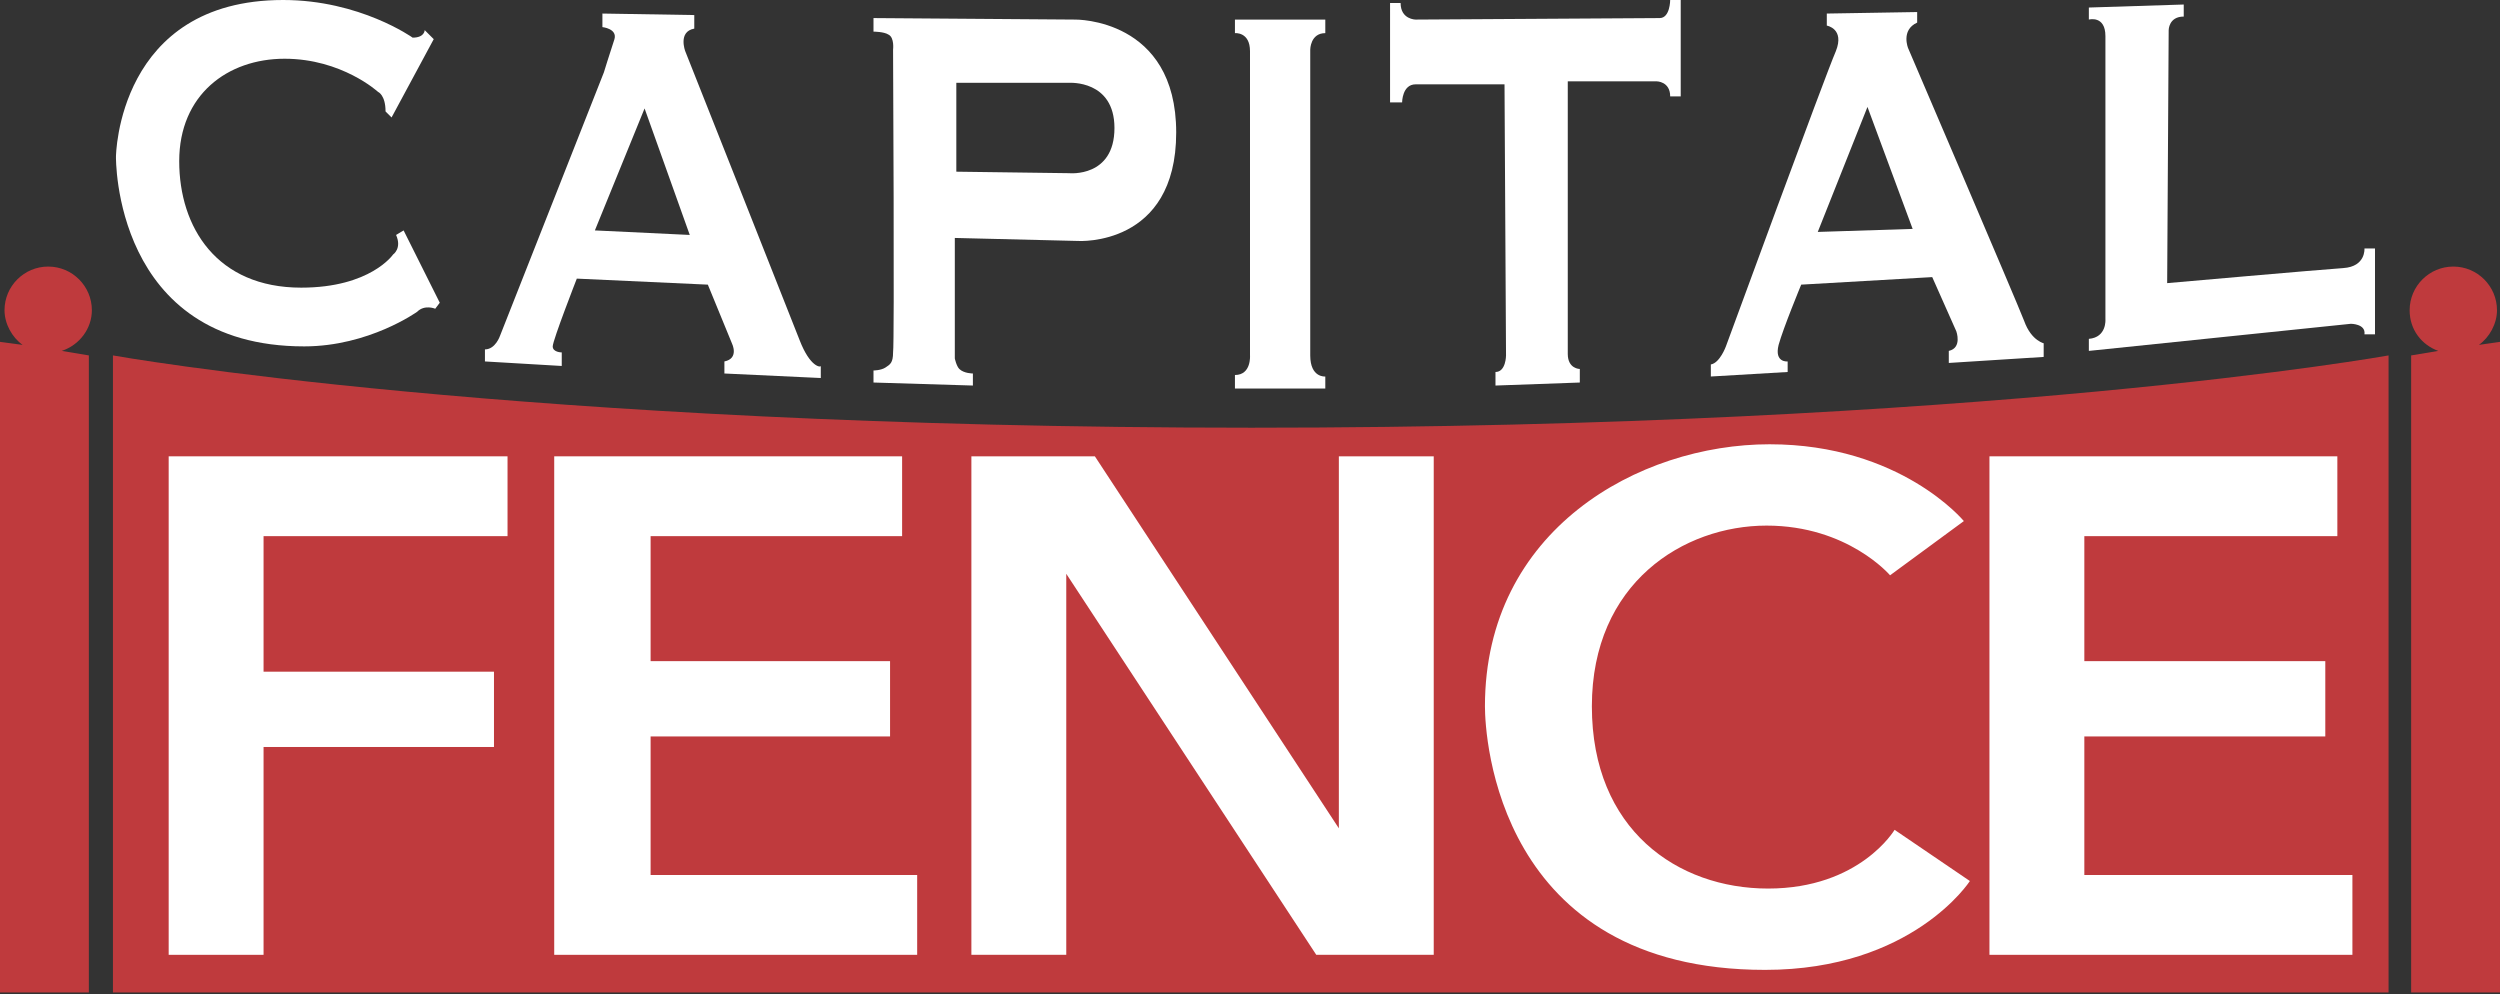
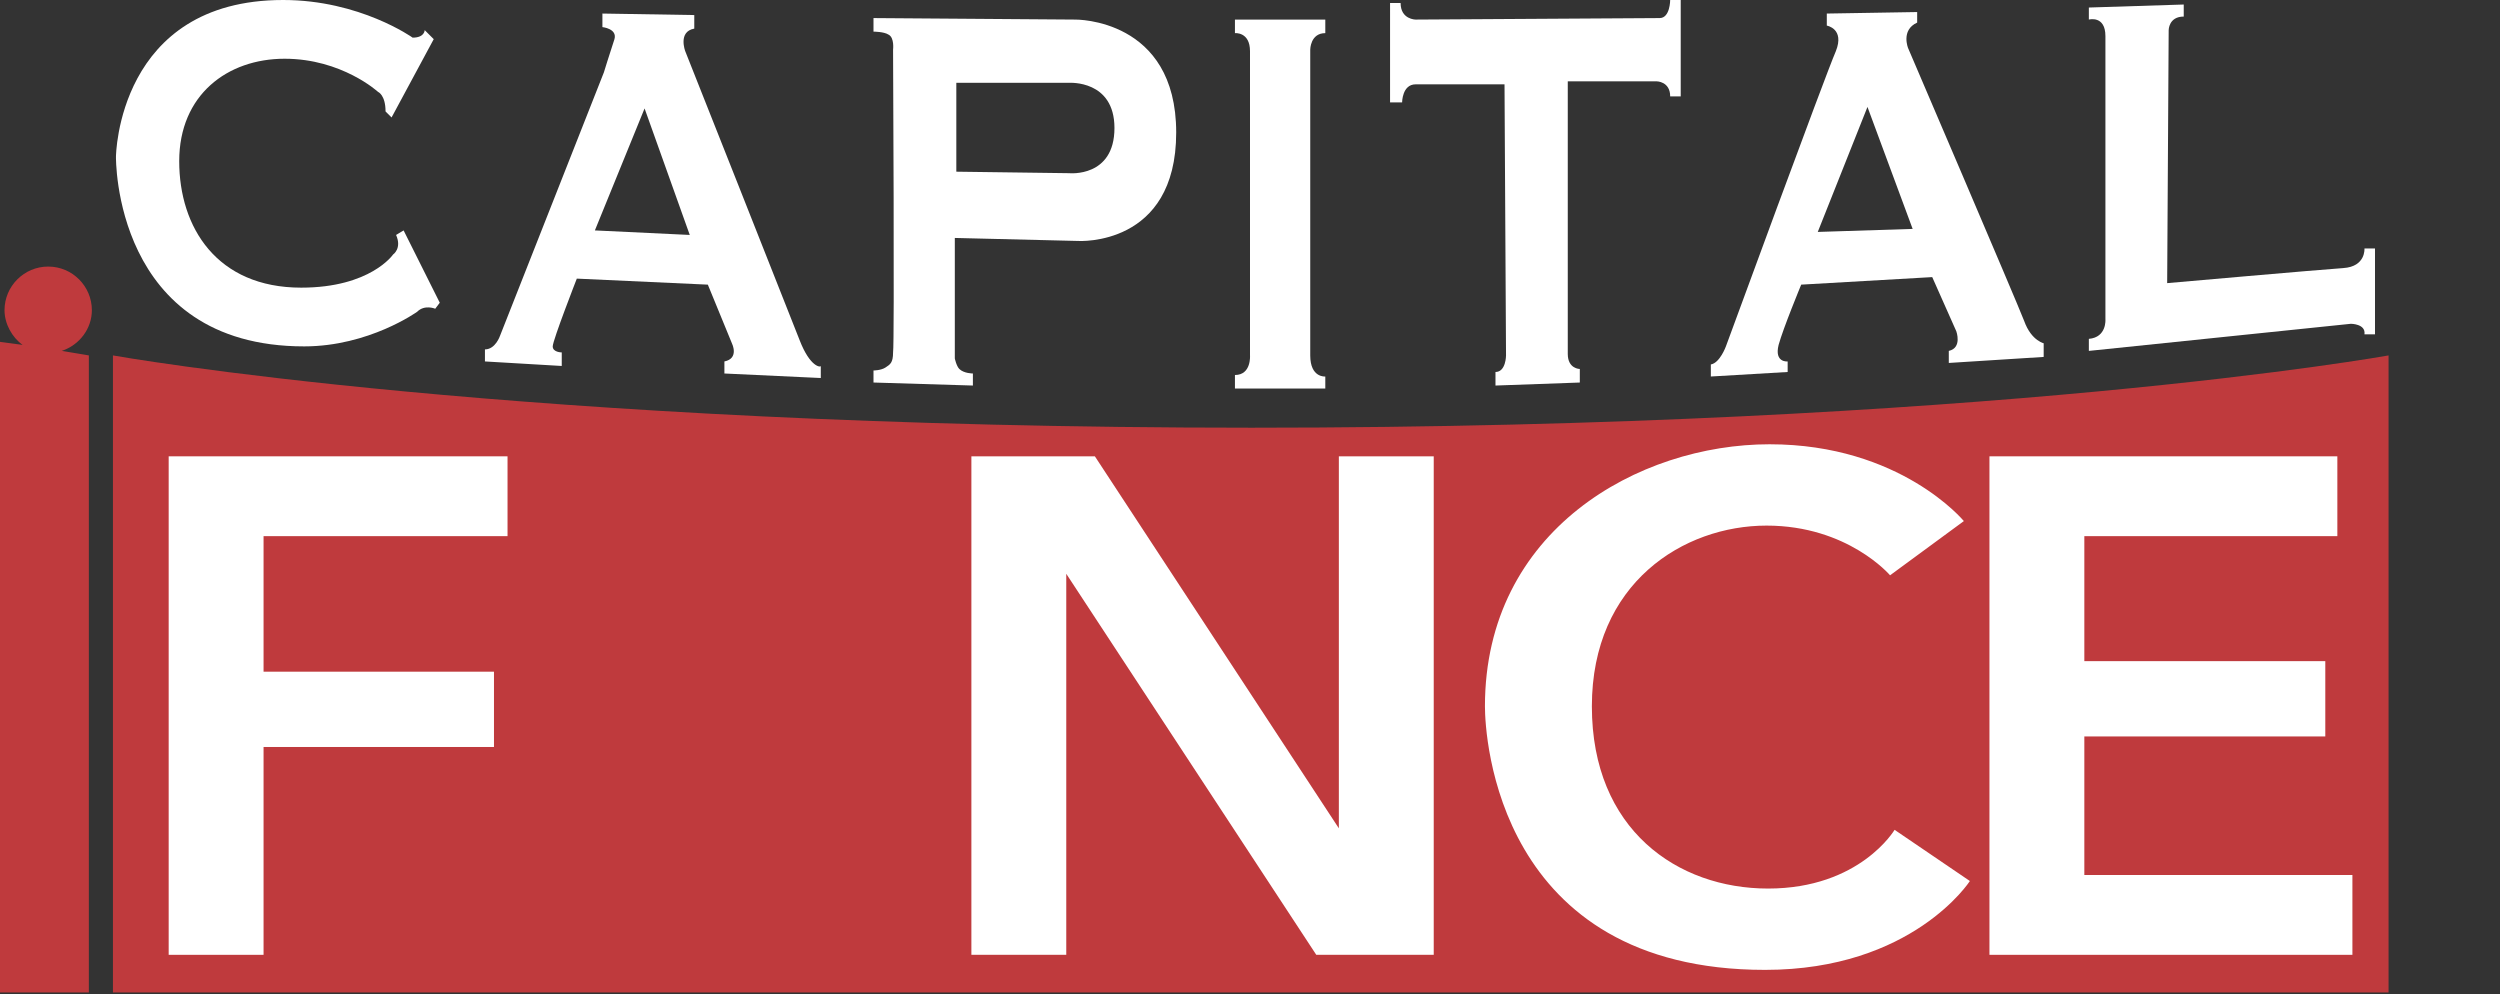
<svg xmlns="http://www.w3.org/2000/svg" id="Layer_1" x="0px" y="0px" viewBox="0 0 166 66" style="enable-background:new 0 0 166 66;" xml:space="preserve">
  <rect x="0" y="0" width="166" height="66" fill="#333333" stroke="none" />
  <style type="text/css">	.st0{fill:#BF3A3D;}	.st1{fill:#FFFFFF;}</style>
  <path class="st0" d="M7.5,23.6v42.3h151.1V23.6c0,0-26.6,4.8-75.5,4.8S7.5,23.6,7.5,23.6z" />
  <path class="st0" d="M6.1,20.6c0-1.6-1.3-2.9-2.9-2.9c-1.6,0-2.9,1.3-2.9,2.9c0,0.9,0.5,1.8,1.2,2.3L0,22.7v43.2h5.9V23.6l-1.8-0.3 C5.3,22.9,6.1,21.8,6.1,20.6z" />
-   <path class="st0" d="M164.6,22.9c0.7-0.5,1.2-1.4,1.2-2.3c0-1.6-1.3-2.9-2.9-2.9c-1.6,0-2.9,1.3-2.9,2.9c0,1.3,0.8,2.3,1.9,2.7 l-1.8,0.3v42.3h5.9V22.7L164.6,22.9z" />
  <g>
    <polygon class="st1" points="33.7,35.6 33.7,30.3 17.5,30.3 11.2,30.3 11.2,35.6 11.2,44.6 11.2,49.6 11.2,63.4 17.5,63.4   17.5,49.6 32.8,49.6 32.8,44.6 17.5,44.6 17.5,35.6  " />
-     <polygon class="st1" points="43.2,58.1 43.2,48.9 59.1,48.9 59.1,43.9 43.2,43.9 43.2,35.6 59.9,35.6 59.9,30.3 43.2,30.3   36.8,30.3 36.8,35.6 36.8,43.9 36.8,48.9 36.8,58.1 36.8,63.4 43.2,63.4 60.9,63.4 60.9,58.1  " />
    <polygon class="st1" points="138.4,58.1 138.4,48.9 154.4,48.9 154.4,43.9 138.4,43.9 138.4,35.6 155.2,35.6 155.2,30.3   138.4,30.3 132.1,30.3 132.1,35.6 132.1,43.9 132.1,48.9 132.1,58.1 132.1,63.4 138.4,63.4 156.2,63.4 156.2,58.1  " />
    <polygon class="st1" points="88.9,30.3 88.9,55 72.7,30.3 70.8,30.3 68,30.3 64.5,30.3 64.5,63.4 70.8,63.4 70.8,38.1 87.4,63.4   88.9,63.4 95.2,63.4 95.2,30.3  " />
    <path class="st1" d="M98.6,46.9c0,2,0.8,17.5,18.6,17.5c9.8,0,13.6-5.9,13.6-5.9l-5-3.4c0,0-2.3,3.9-8.4,3.9  c-6,0-11.7-3.9-11.7-12.1s6.1-12,11.6-12c5.4,0,8.2,3.3,8.2,3.3l4.9-3.6c0,0-4.2-5.1-12.9-5.1S98.6,35.2,98.6,46.9z" />
  </g>
  <path class="st1" d="M26.8,15.3l-0.5,0.3c0.4,0.9-0.2,1.3-0.2,1.3s-1.5,2.2-6.1,2.2c-5.6,0-8.1-4-8.1-8.4s3.2-6.8,7-6.8 s6.2,2.2,6.2,2.2s0.5,0.2,0.5,1.3L26,7.8l2.8-5.2l-0.6-0.6c0,0,0,0.5-0.8,0.5c0,0-3.5-2.5-8.6-2.5C7.8,0,7.7,10.4,7.7,10.4 S7.5,23,20.2,23c4.3,0,7.5-2.3,7.5-2.3c0.5-0.5,1.2-0.2,1.2-0.2l0.3-0.4L26.8,15.3z" />
  <path class="st1" d="M82,1.3v0.9c0,0,1-0.1,1,1.2s0,20.2,0,20.2s0.1,1.3-1,1.3v0.9h6V25c0,0-1,0.1-1-1.4c0-1.5,0-20.3,0-20.3 S87,2.2,88,2.2V1.3H82z" />
  <path class="st1" d="M92.3,6.8h0.8c0,0,0-1.2,0.9-1.2s5.9,0,5.9,0l0.1,18c0,0,0,1.1-0.7,1.1l0,0.9l5.6-0.2v-0.9c0,0-0.8,0-0.8-1 c0-1,0-18.1,0-18.1h5.9c0,0,0.9,0,0.9,1h0.7V0h-0.7c0,0,0,1.2-0.7,1.2S94,1.3,94,1.3s-1,0-1-1.1l-0.7,0V6.8z" />
  <path class="st1" d="M138.7,0.5v0.8c0,0,1.1-0.3,1.1,1.1s0,18.8,0,18.8s0.1,1.2-1.1,1.3v0.8l17.4-1.8c0,0,1,0,0.9,0.7l0.7,0v-5.7 l-0.7,0c0,0,0.1,1.2-1.4,1.3c-1.5,0.1-11.7,1-11.7,1L144,2c0,0,0-0.9,1-0.9l0-0.8L138.7,0.5z" />
  <path class="st1" d="M53.1,22.6c-0.7-1.8-7.6-19.2-7.6-19.2S45,2.1,46.1,1.9l0-0.9L40,0.9v0.9c0,0,1,0.1,0.8,0.8 c-0.3,0.9-0.7,2.2-0.7,2.2l-6.9,17.5c0,0-0.3,0.9-1,0.9V24l5.1,0.3l0-0.9c0,0-0.6,0-0.6-0.4c0-0.4,1.6-4.5,1.6-4.5l8.7,0.4l1.6,3.9 c0,0,0.5,1-0.5,1.2l0,0.8l6.4,0.3v-0.8C54.5,24.4,53.8,24.4,53.1,22.6z M39.5,15.3l3.3-8.1l3,8.4L39.5,15.3z" />
  <path class="st1" d="M71.4,1.3L58,1.2v0.9c0,0,0.7,0,1,0.2c0.4,0.2,0.3,1,0.3,1s0.1,19.5,0,20.1c0,0.7-0.2,0.8-0.5,1 S58,24.6,58,24.6v0.8l6.6,0.2v-0.8c0,0-0.6,0-0.9-0.3c-0.2-0.2-0.3-0.7-0.3-0.7l0-8l8.2,0.2c0,0,6.5,0.4,6.5-7.2S71.4,1.3,71.4,1.3z  M71,11.5l-7.5-0.1V5.5H71c0,0,3-0.2,3,3C74,11.8,71,11.5,71,11.5z" />
  <path class="st1" d="M134.4,21.3c-0.5-1.3-7.7-18.1-7.7-18.1s-0.5-1.2,0.6-1.7l0-0.7l-6,0.1v0.8c0,0,1.2,0.2,0.6,1.7 C121.2,5,114.6,23,114.6,23s-0.4,1.1-1,1.2v0.8l5.1-0.3V24c0,0-0.9,0.1-0.6-1.1c0.3-1.1,1.5-4,1.5-4l8.7-0.5l1.6,3.6 c0,0,0.4,1.1-0.5,1.3l0,0.8l6.3-0.4v-0.9C135.8,22.8,134.9,22.7,134.4,21.3z M120.7,15.4l3.3-8.3l3,8.1L120.7,15.4z" />
</svg>